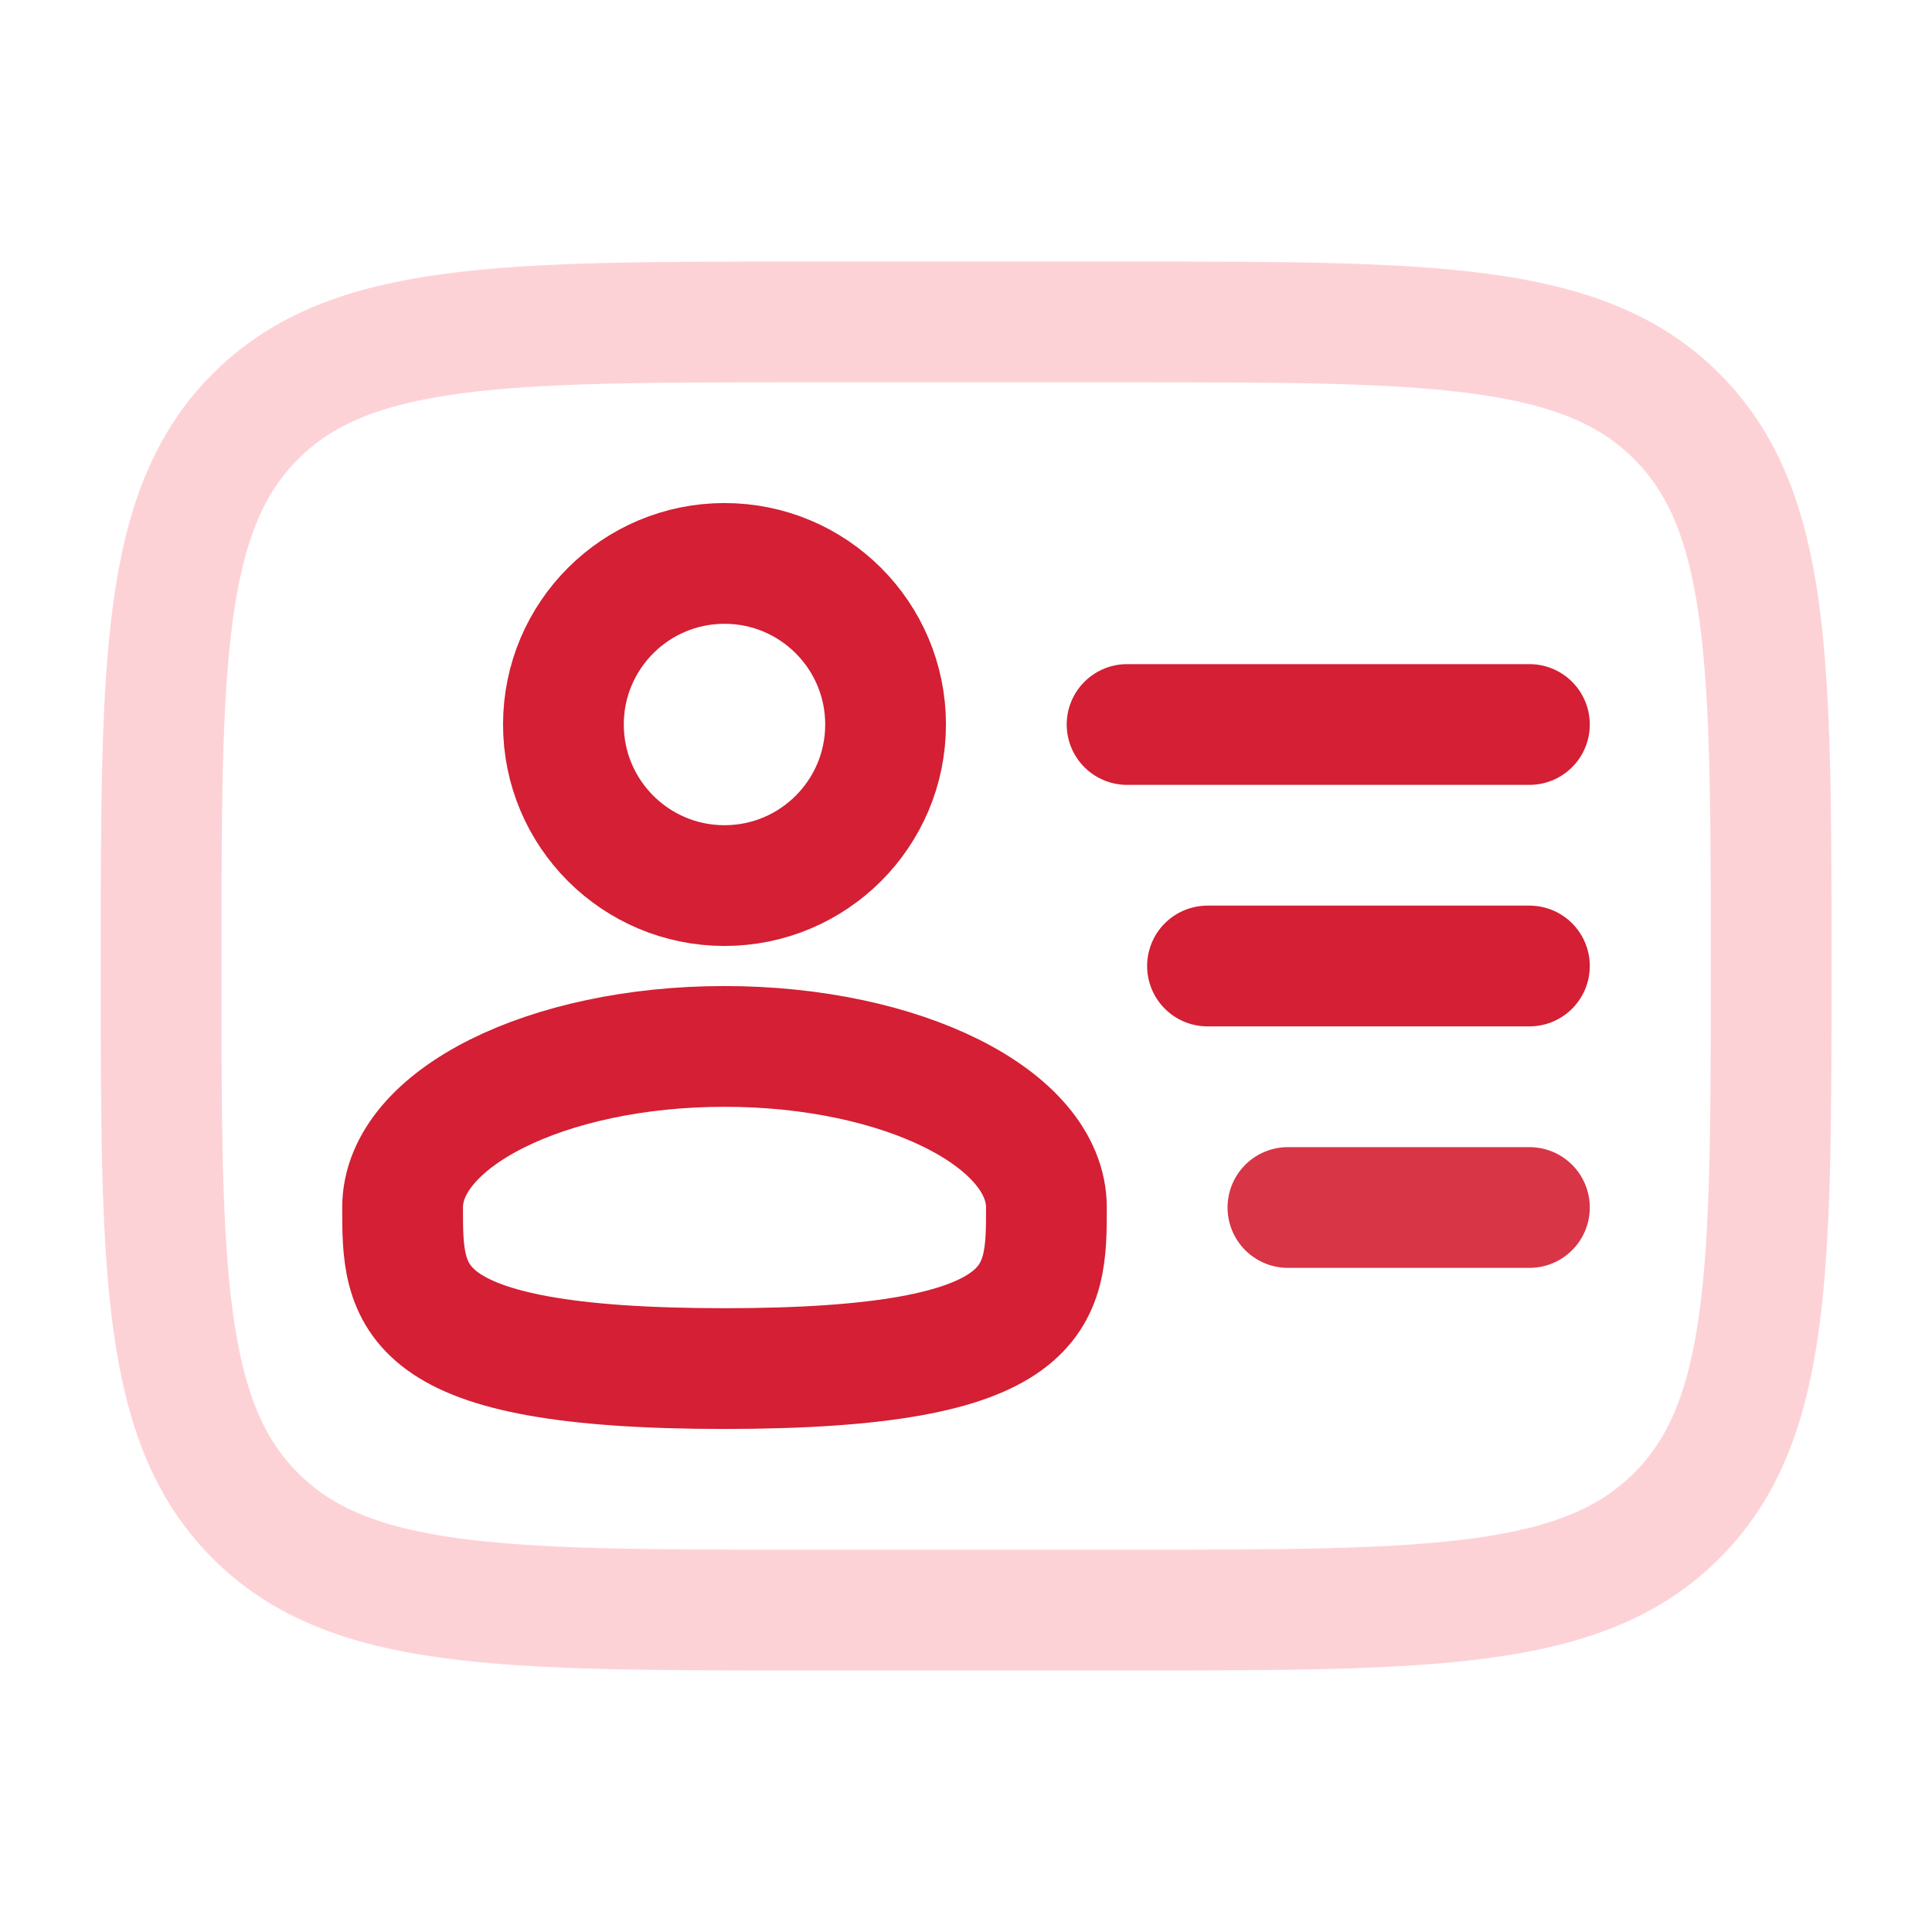
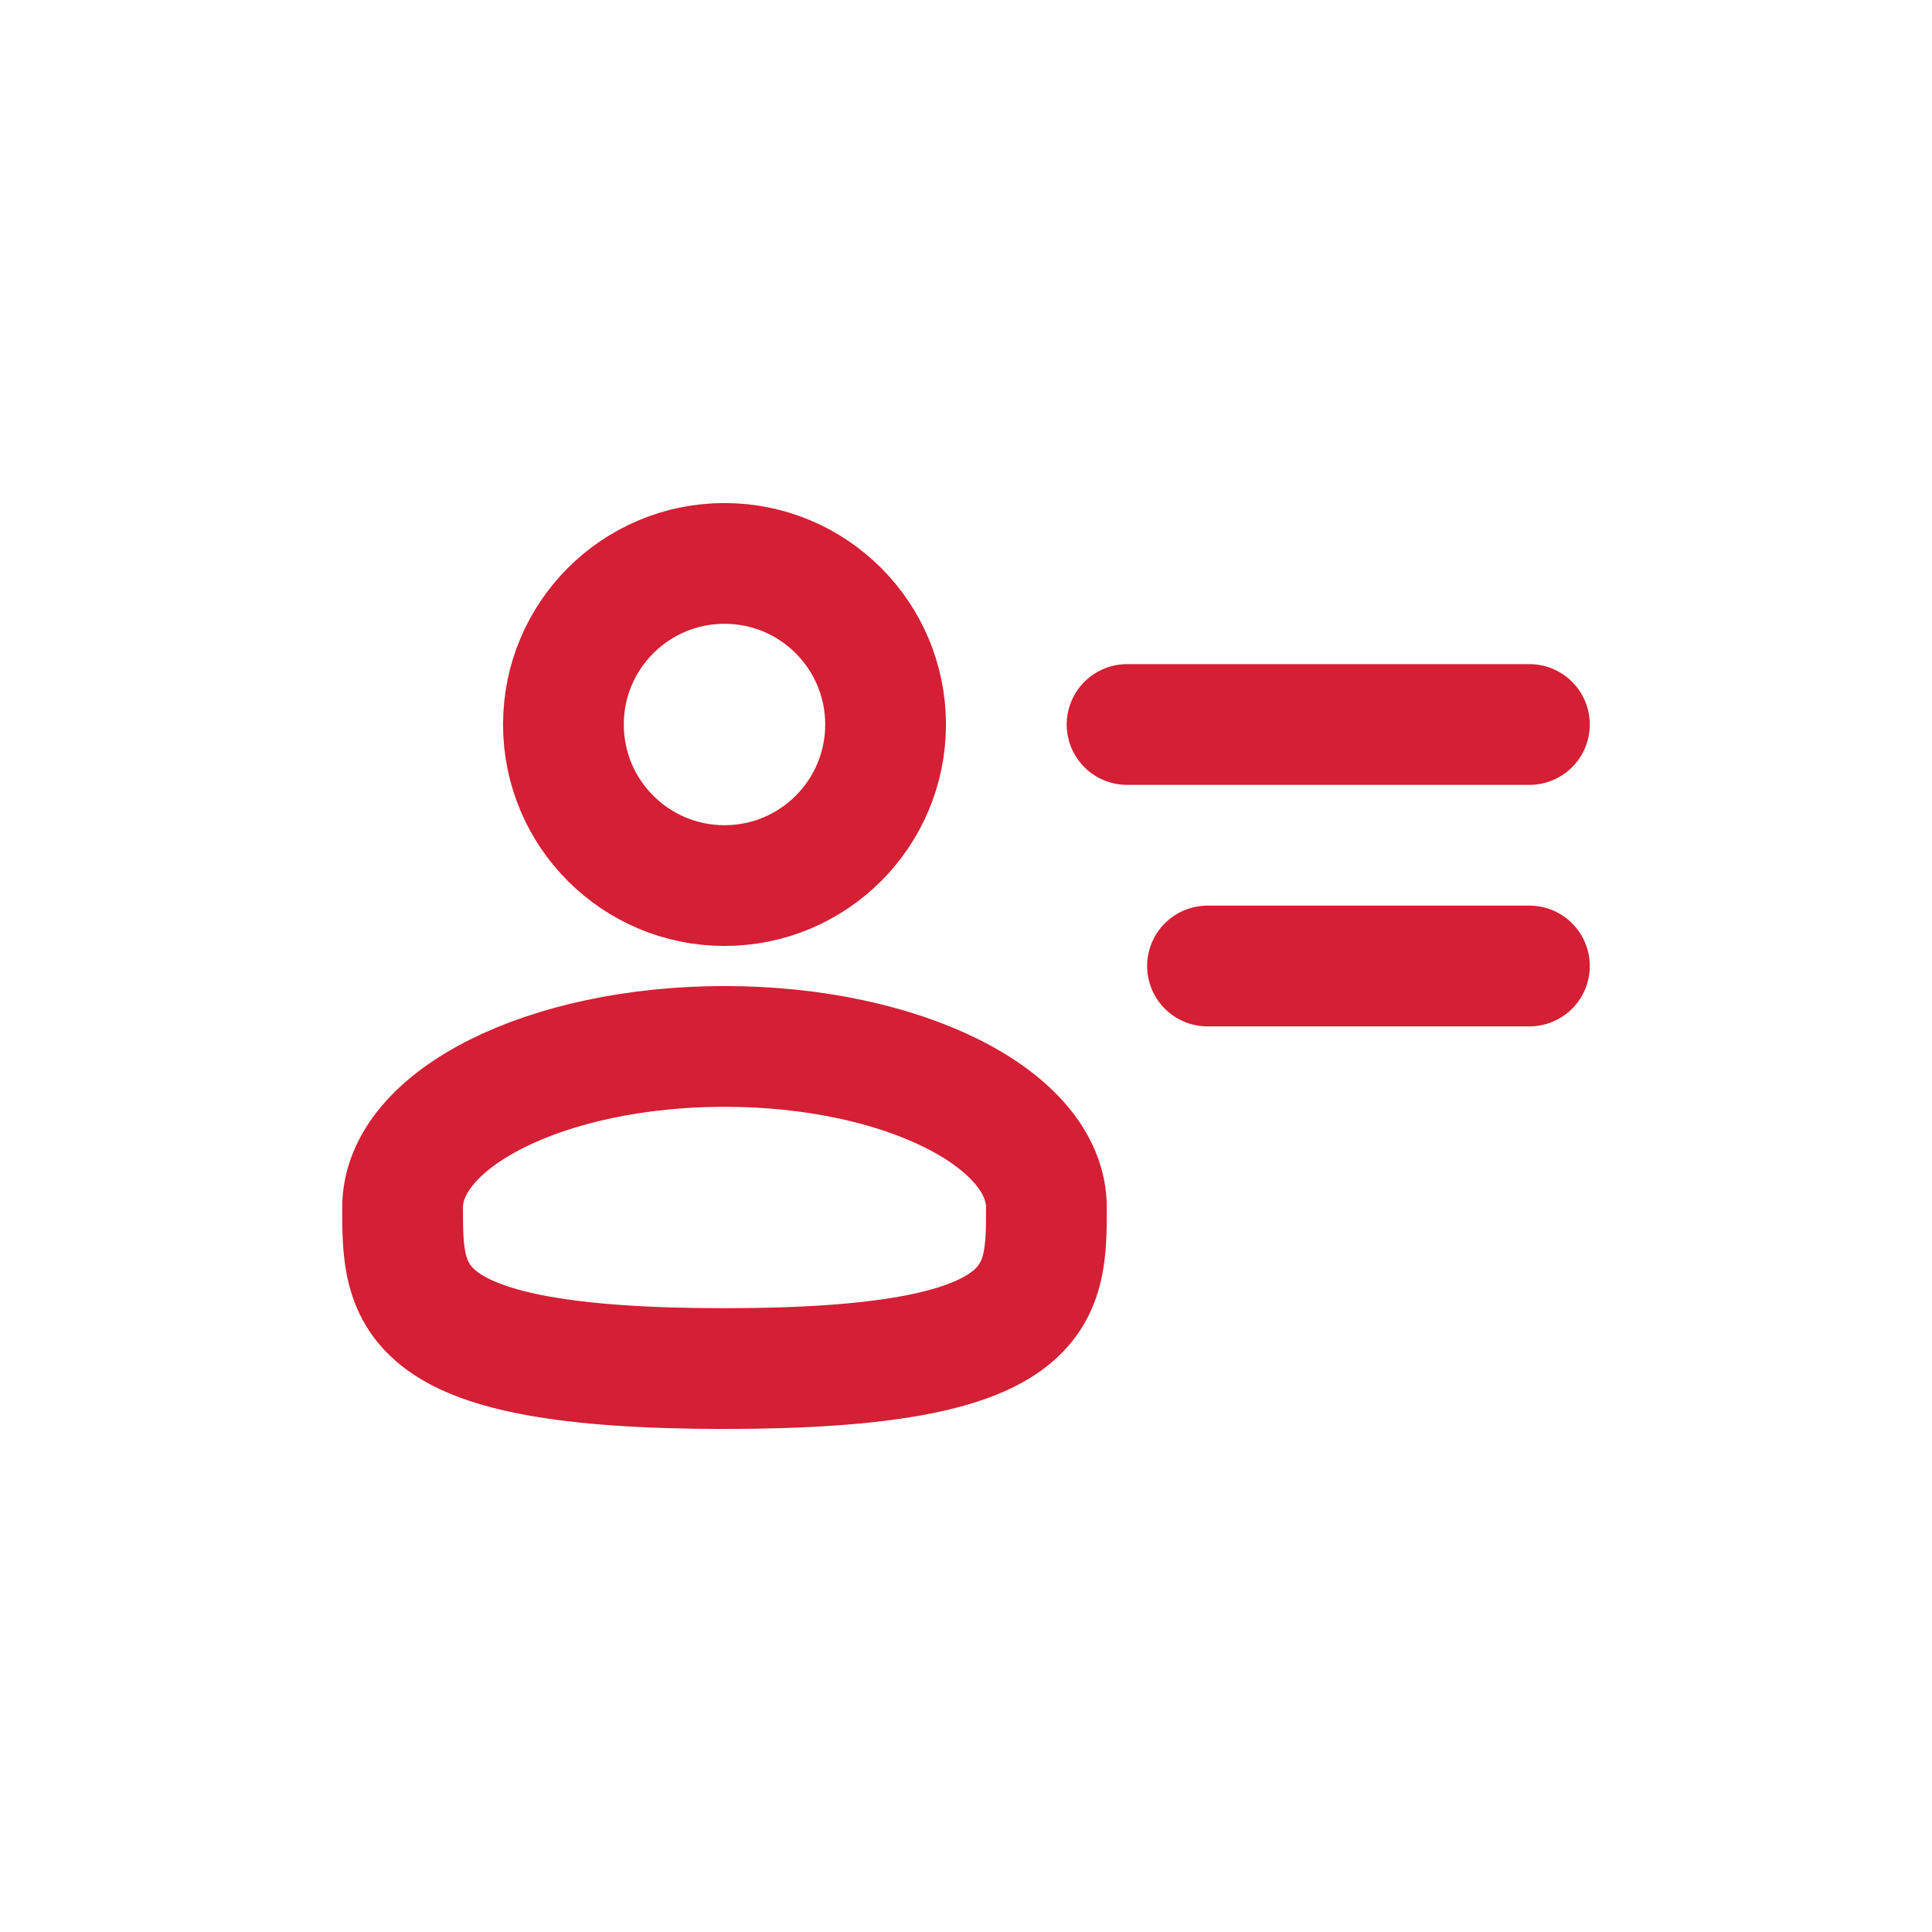
<svg xmlns="http://www.w3.org/2000/svg" version="1.1" id="Layer_1" x="0px" y="0px" viewBox="0 0 800 800" style="enable-background:new 0 0 800 800;" xml:space="preserve">
  <style type="text/css">
	.st0{fill:none;stroke:#D41F34;stroke-width:50;stroke-miterlimit:133.333;}
	.st1{opacity:0.5;fill:none;stroke:#FDA7AF;stroke-width:50;stroke-miterlimit:133.333;enable-background:new    ;}
	.st2{fill:none;stroke:#D41F34;stroke-width:50;stroke-linecap:round;stroke-miterlimit:133.333;}
	
		.st3{opacity:0.9;fill:none;stroke:#D41F34;stroke-width:50;stroke-linecap:round;stroke-miterlimit:133.333;enable-background:new    ;}
</style>
  <circle class="st0" cx="300" cy="300" r="66.7" />
  <path class="st0" d="M433.3,500c0,36.8,0,66.7-133.3,66.7S166.7,536.8,166.7,500c0-36.8,59.7-66.7,133.3-66.7  C373.6,433.3,433.3,463.2,433.3,500z" />
-   <path class="st1" d="M66.7,400c0-125.7,0-188.6,39.1-227.6c39.1-39.1,101.9-39.1,227.6-39.1h133.3c125.7,0,188.6,0,227.6,39.1  c39.1,39.1,39.1,101.9,39.1,227.6c0,125.7,0,188.6-39.1,227.6c-39,39.1-101.9,39.1-227.6,39.1H333.3c-125.7,0-188.6,0-227.6-39.1  C66.7,588.6,66.7,525.7,66.7,400z" />
  <path class="st2" d="M633.3,400H500" />
  <path class="st2" d="M633.3,300H466.7" />
-   <path class="st3" d="M633.3,500h-100" />
</svg>